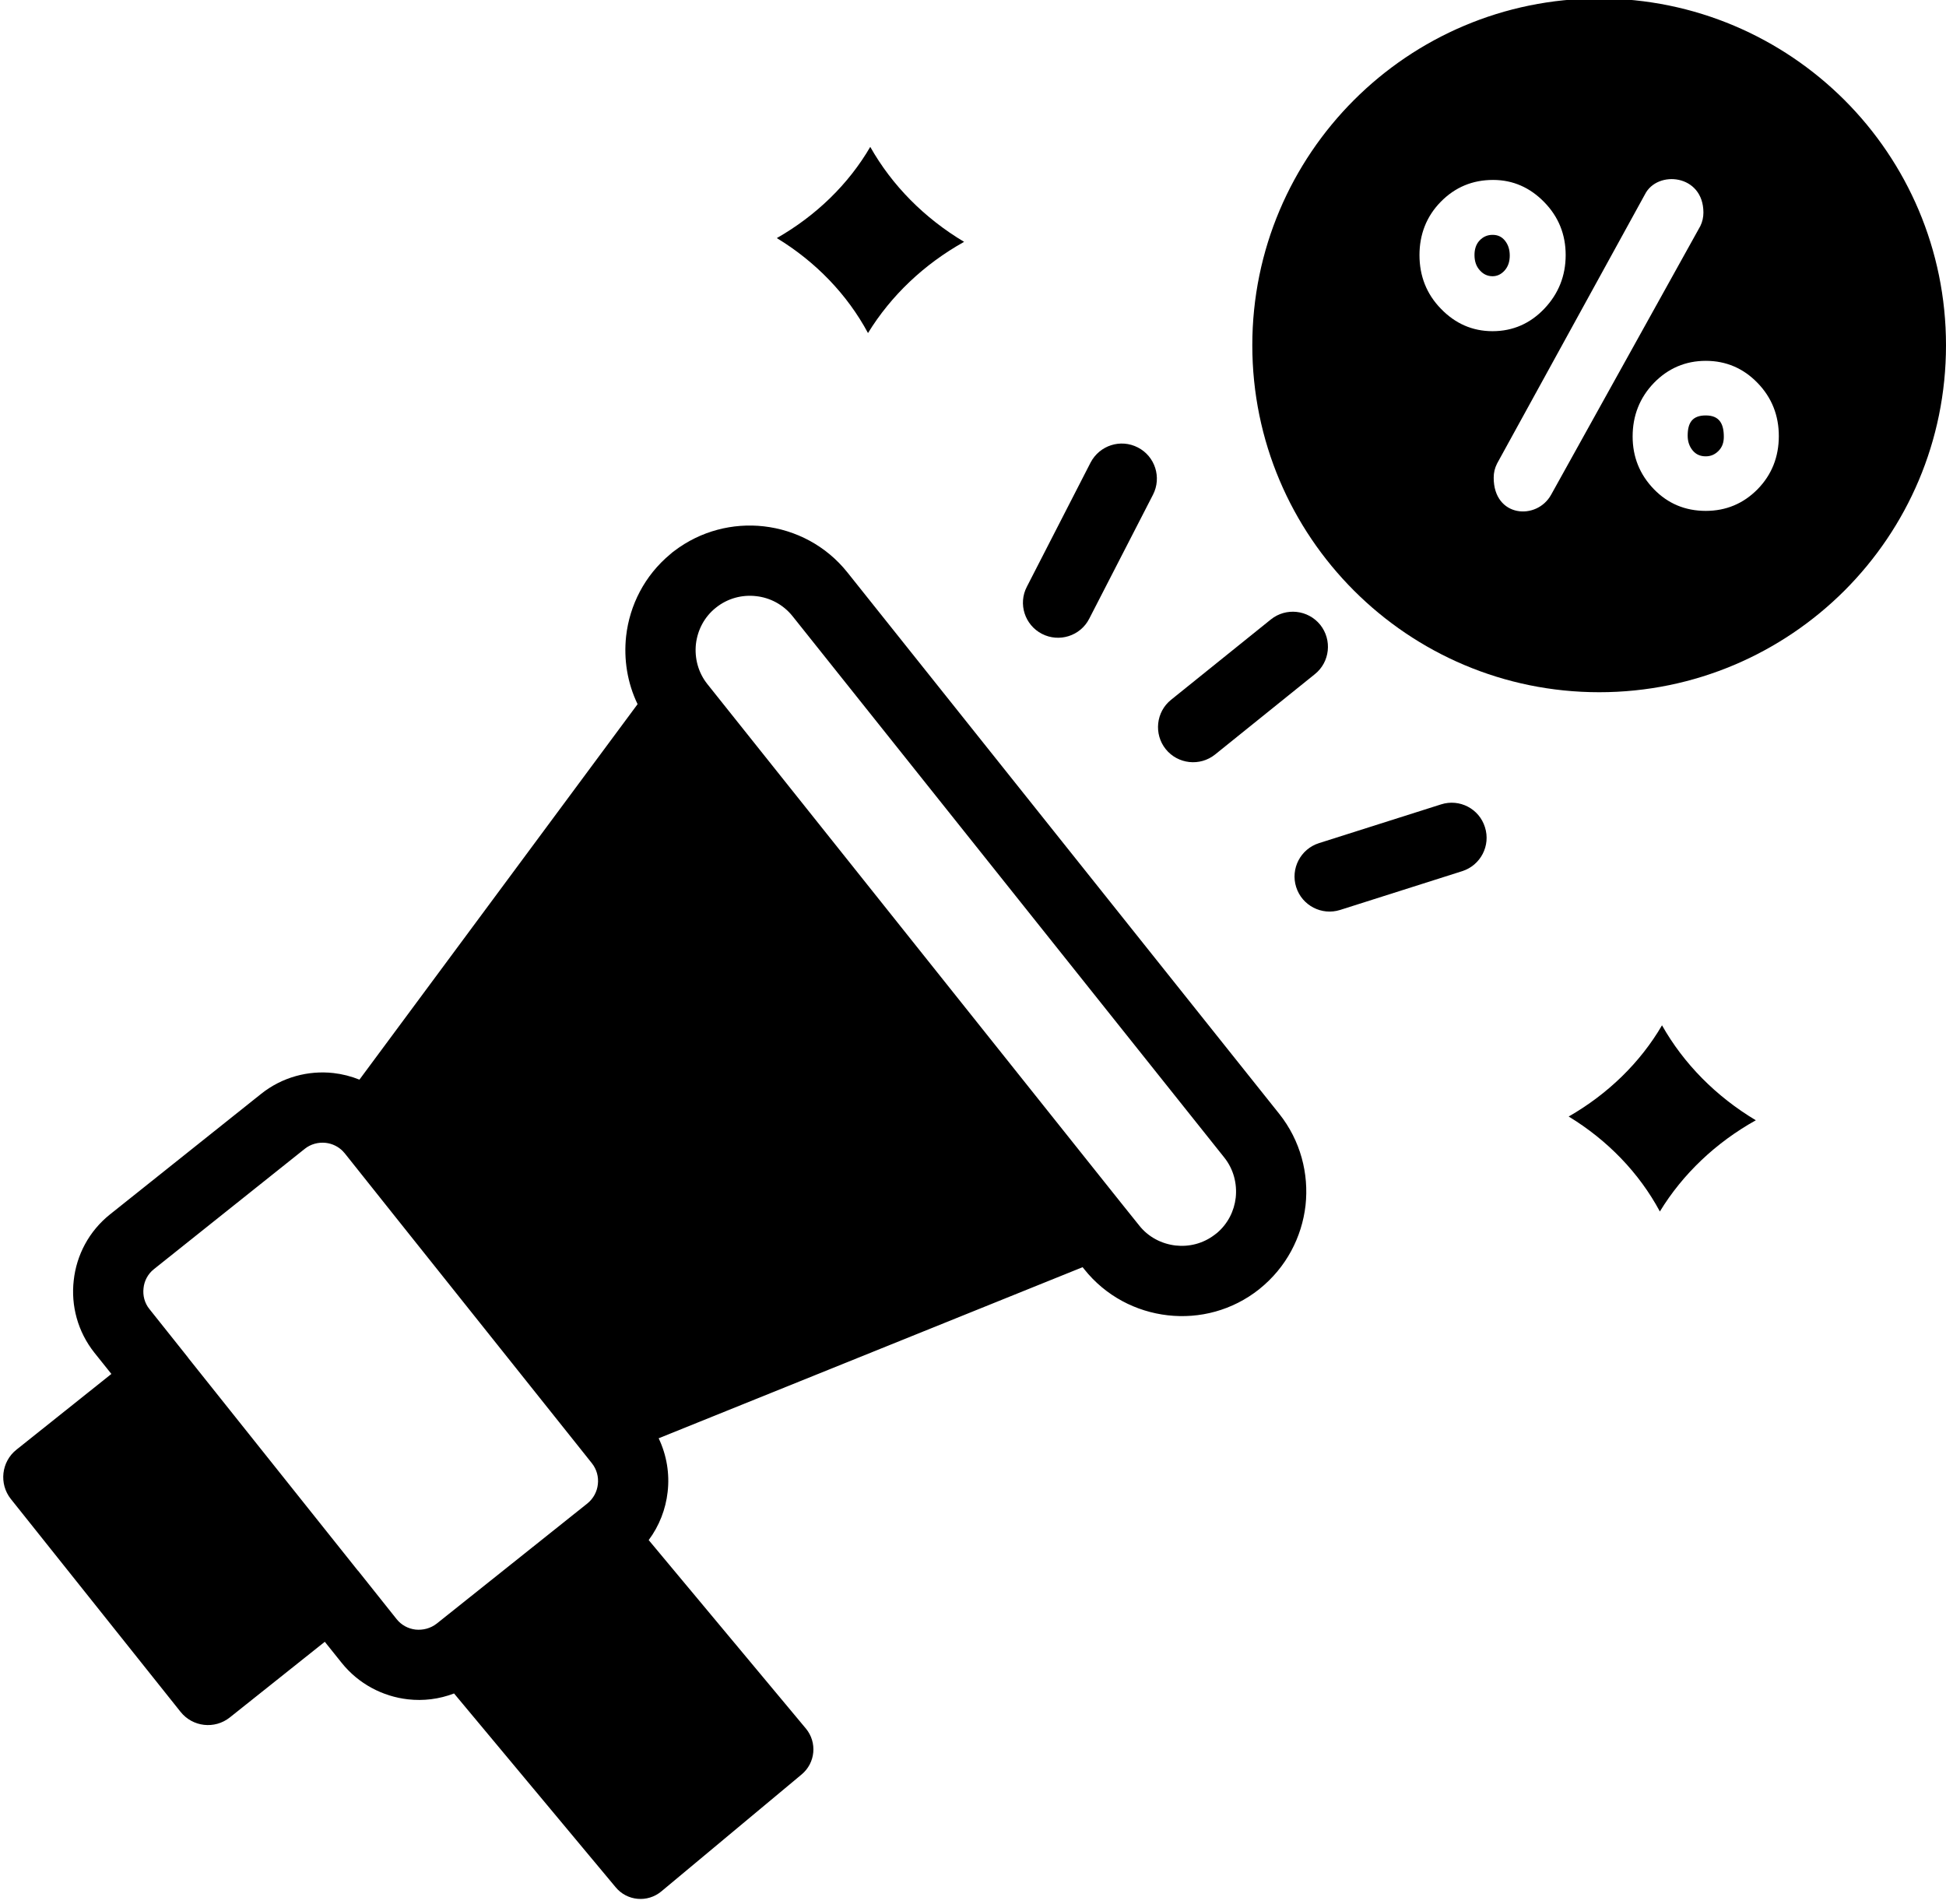
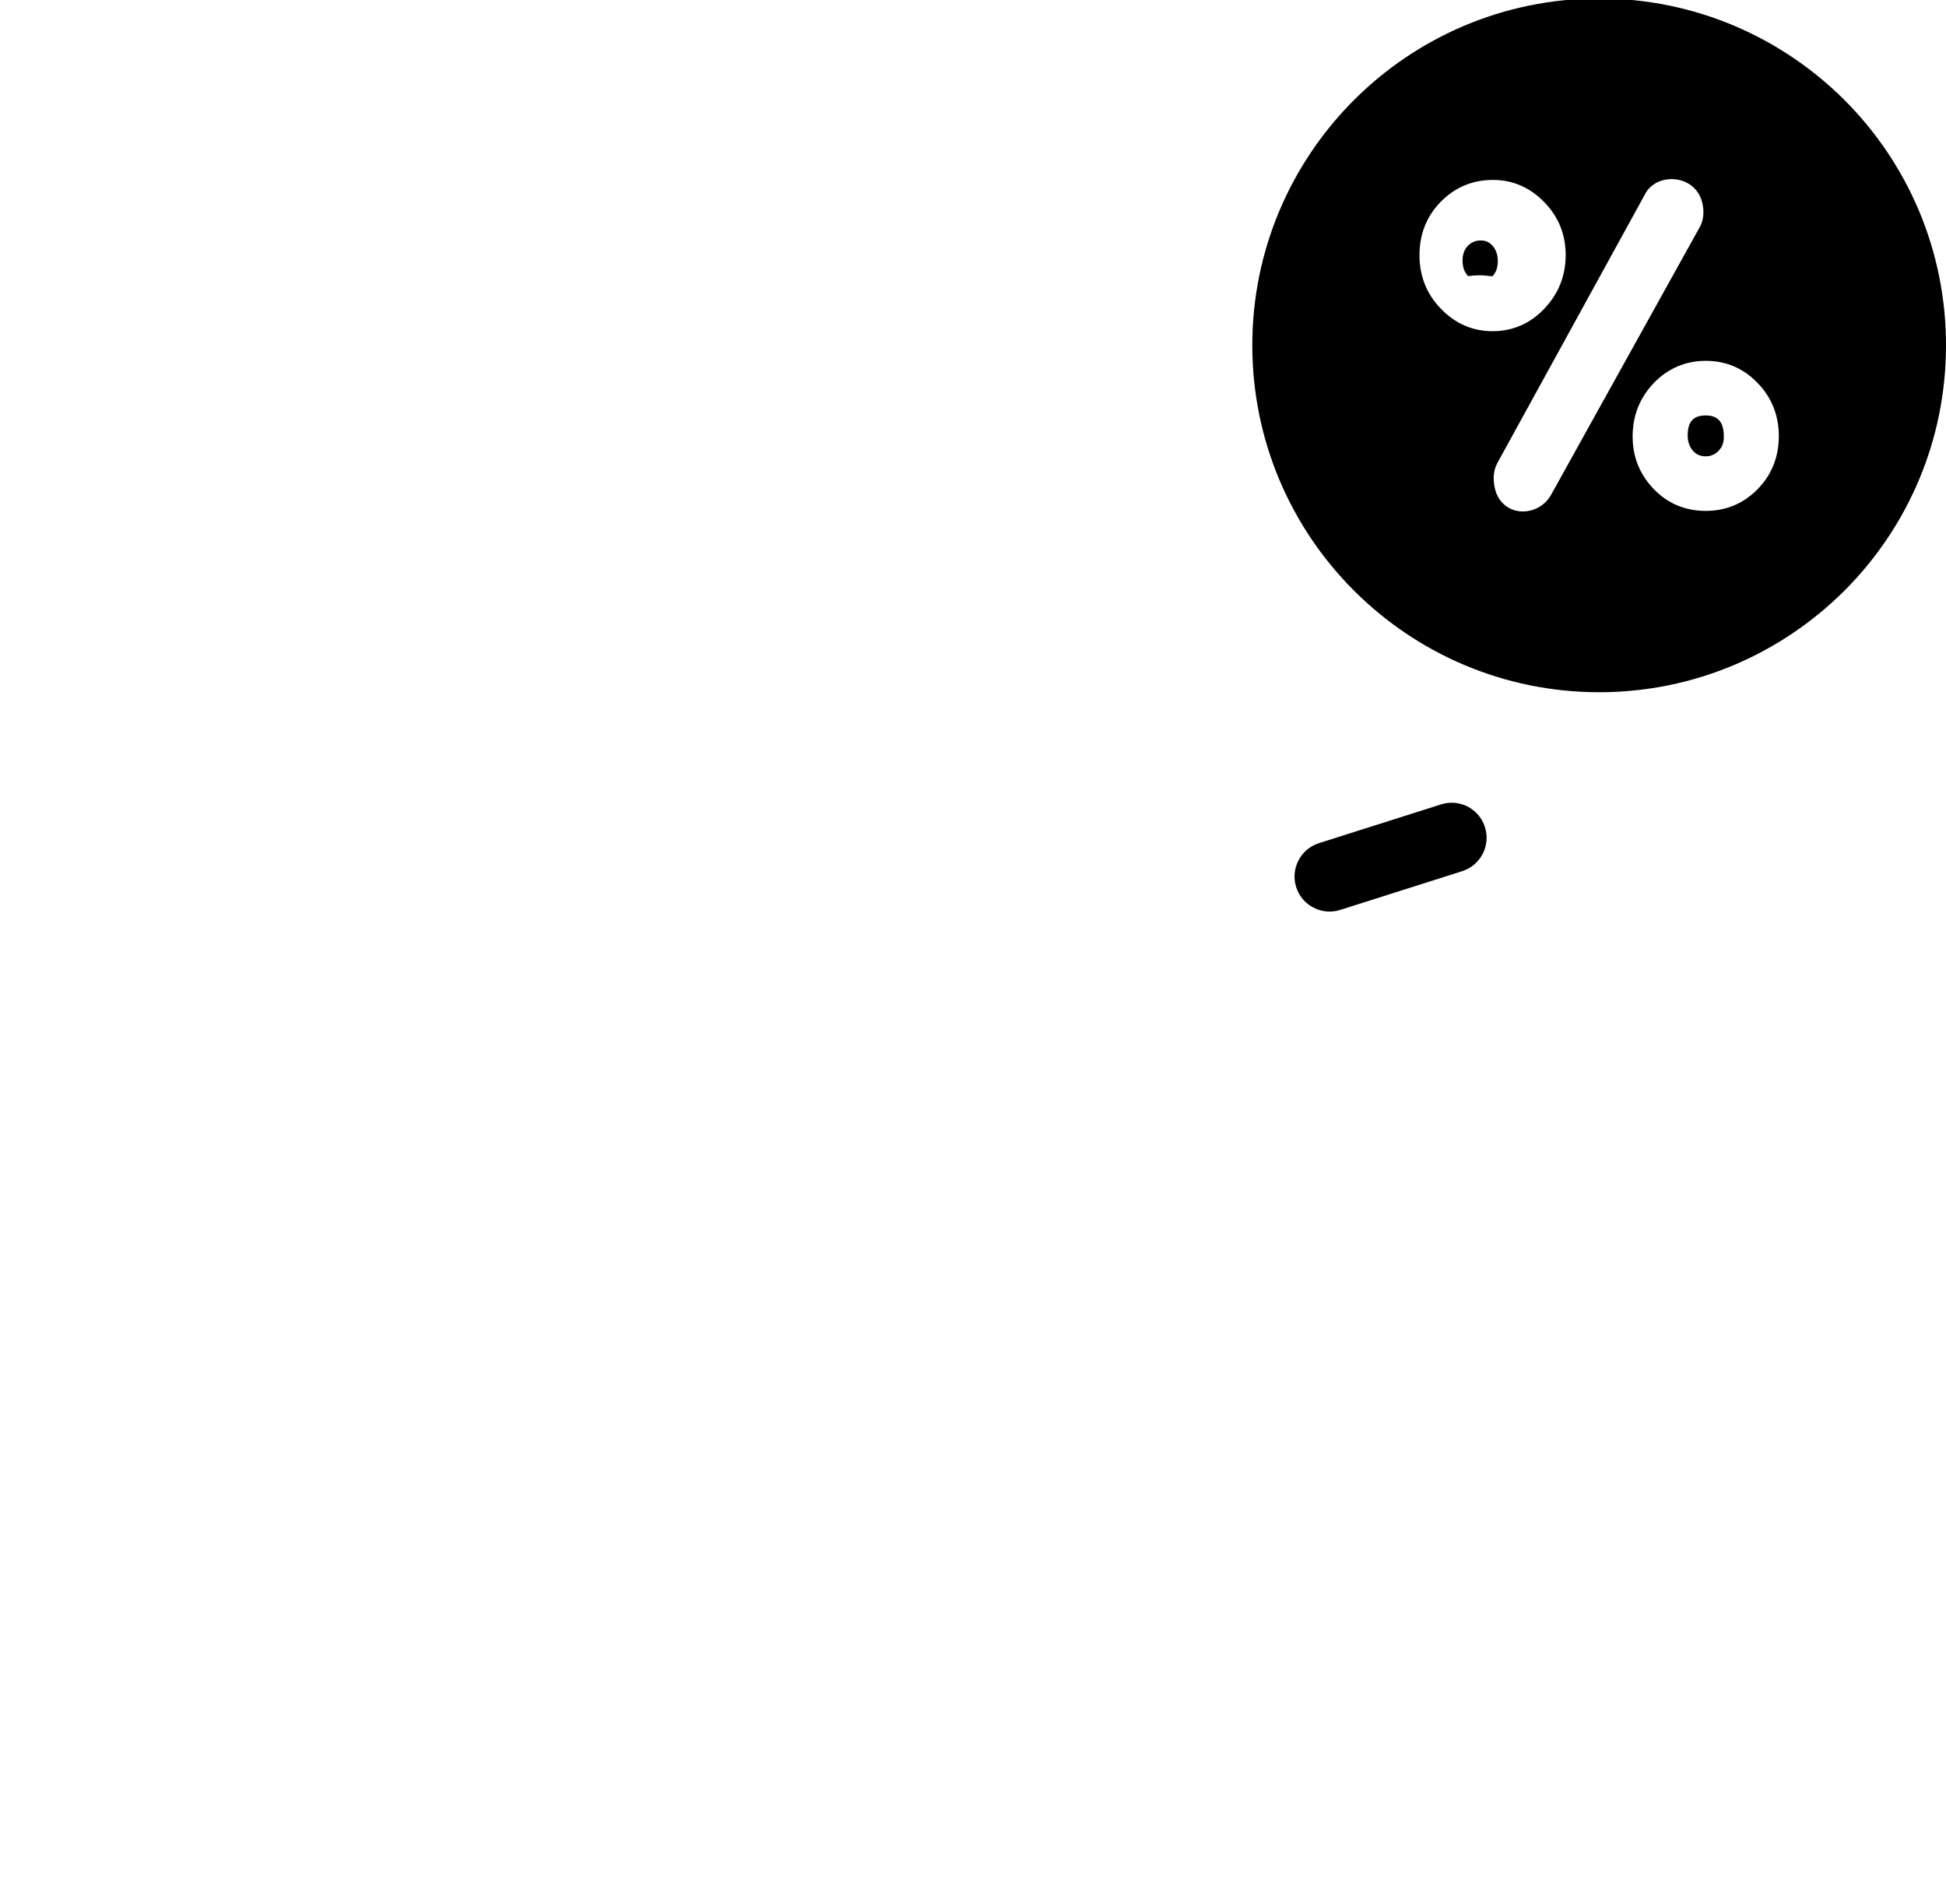
<svg xmlns="http://www.w3.org/2000/svg" height="58.8" preserveAspectRatio="xMidYMid meet" version="1.0" viewBox="1.9 2.7 60.1 58.8" width="60.1" zoomAndPan="magnify">
  <g id="change1_1">
    <path d="M58.864,5.789c-1.94-1.936-4.618-3.136-7.574-3.136c-2.959,0-5.638,1.201-7.573,3.136c-1.94,1.94-3.141,4.619-3.141,7.574 c0,2.959,1.2,5.638,3.141,7.578c1.936,1.936,4.614,3.137,7.573,3.137c2.956,0,5.634-1.201,7.574-3.137 C60.804,19.001,62,16.323,62,13.363C62,10.408,60.804,7.729,58.864,5.789z M56.178,17.812c-0.438,0.443-0.974,0.666-1.597,0.666 c-0.632,0-1.17-0.223-1.605-0.673c-0.438-0.454-0.654-0.997-0.654-1.625c0-0.639,0.216-1.197,0.658-1.655 c0.438-0.45,0.974-0.681,1.602-0.681c0.627,0,1.162,0.231,1.597,0.681c0.442,0.454,0.658,1.008,0.658,1.644 C56.836,16.804,56.624,17.358,56.178,17.812z M46.398,8.93c0.443-0.45,0.981-0.673,1.613-0.673c0.619,0,1.143,0.238,1.577,0.681 c0.446,0.454,0.666,1.004,0.666,1.639c0,0.639-0.22,1.193-0.658,1.655c-0.435,0.458-0.97,0.696-1.601,0.696 c-0.624,0-1.154-0.238-1.59-0.689c-0.45-0.458-0.666-1.02-0.666-1.663C45.74,9.942,45.952,9.384,46.398,8.93z M48.135,17.016 l4.567-8.313c0.381-0.758,1.806-0.624,1.806,0.562c0,0.142-0.031,0.285-0.093,0.412l-4.61,8.301 c-0.442,0.801-1.774,0.705-1.774-0.523C48.03,17.3,48.065,17.154,48.135,17.016z" fill="inherit" />
-     <path d="M53.229,34.365c-0.673,1.154-1.674,2.124-2.882,2.817c1.2,0.73,2.178,1.743,2.816,2.933 c0.704-1.155,1.729-2.129,2.964-2.817C54.904,36.566,53.903,35.558,53.229,34.365z" fill="inherit" />
-     <path d="M28.707,12.986c0.708-1.154,1.732-2.128,2.968-2.817c-1.224-0.731-2.225-1.74-2.898-2.933 c-0.673,1.155-1.674,2.125-2.886,2.817C27.095,10.785,28.068,11.797,28.707,12.986z" fill="inherit" />
-     <path d="M47.996,11.231c0.149,0,0.27-0.065,0.369-0.173c0.119-0.131,0.162-0.292,0.162-0.466s-0.043-0.331-0.15-0.462 c-0.101-0.123-0.224-0.177-0.381-0.177c-0.158,0-0.293,0.058-0.404,0.177c-0.115,0.123-0.154,0.285-0.154,0.446 c0,0.181,0.047,0.347,0.17,0.478C47.711,11.169,47.842,11.231,47.996,11.231z" fill="inherit" />
+     <path d="M47.996,11.231c0.119-0.131,0.162-0.292,0.162-0.466s-0.043-0.331-0.15-0.462 c-0.101-0.123-0.224-0.177-0.381-0.177c-0.158,0-0.293,0.058-0.404,0.177c-0.115,0.123-0.154,0.285-0.154,0.446 c0,0.181,0.047,0.347,0.17,0.478C47.711,11.169,47.842,11.231,47.996,11.231z" fill="inherit" />
    <path d="M54.581,15.53c-0.416,0-0.559,0.227-0.559,0.624c0,0.173,0.046,0.327,0.158,0.462c0.104,0.123,0.238,0.177,0.4,0.177 c0.153,0,0.28-0.054,0.393-0.166c0.119-0.12,0.165-0.266,0.165-0.435C55.139,15.795,55.008,15.53,54.581,15.53z" fill="inherit" />
-     <path d="M34.08,22.276c0.531,0.273,1.186,0.065,1.458-0.465l1.971-3.833c0.273-0.531,0.065-1.185-0.466-1.458 c-0.535-0.277-1.185-0.065-1.462,0.466l-1.967,3.833C33.337,21.349,33.549,22.003,34.08,22.276z" fill="inherit" />
-     <path d="M39.426,26.002l3.082-2.482c0.466-0.373,0.539-1.055,0.166-1.524c-0.378-0.466-1.059-0.539-1.524-0.166l-3.083,2.482 c-0.465,0.373-0.538,1.058-0.165,1.524C38.278,26.302,38.96,26.375,39.426,26.002z" fill="inherit" />
    <path d="M46.406,27.542l-3.771,1.197c-0.569,0.181-0.885,0.789-0.704,1.358c0.181,0.57,0.789,0.885,1.358,0.705l3.768-1.197 c0.57-0.181,0.886-0.789,0.704-1.358C47.584,27.676,46.976,27.36,46.406,27.542z" fill="inherit" />
-     <path d="M28.072,20.379c-0.662-0.831-1.601-1.312-2.582-1.424c-0.954-0.108-1.951,0.139-2.768,0.762 c-0.042,0.031-0.084,0.062-0.123,0.1c-0.792,0.658-1.254,1.574-1.362,2.532c-0.077,0.708,0.035,1.436,0.354,2.098l-8.59,11.596 c-0.258-0.104-0.531-0.173-0.805-0.204c-0.773-0.085-1.581,0.123-2.235,0.646l-4.657,3.714c-0.658,0.523-1.043,1.267-1.127,2.044 c-0.089,0.773,0.119,1.582,0.643,2.239l0.52,0.65l-2.933,2.34c-0.466,0.37-0.543,1.055-0.173,1.521l5.241,6.573 c0.373,0.47,1.055,0.547,1.523,0.174l2.933-2.336l0.52,0.649c0.523,0.654,1.271,1.04,2.048,1.128 c0.474,0.054,0.962-0.004,1.424-0.181l4.987,5.98c0.354,0.432,0.989,0.489,1.417,0.131l4.329-3.609 c0.431-0.358,0.488-0.993,0.131-1.421l-4.853-5.818c0.327-0.439,0.526-0.955,0.585-1.485c0.065-0.559-0.027-1.136-0.277-1.659 l13.093-5.284l0.05,0.062c0.661,0.831,1.601,1.313,2.582,1.424c0.978,0.112,1.997-0.149,2.825-0.808l0.004-0.004 c0.827-0.662,1.312-1.602,1.424-2.583c0.107-0.978-0.154-2.001-0.813-2.828L28.072,20.379z M20.364,48.539 c-0.023,0.224-0.135,0.438-0.319,0.589l-4.657,3.714c-0.192,0.15-0.427,0.208-0.654,0.185c-0.223-0.026-0.435-0.135-0.585-0.323 l-1.192-1.497h-0.004L7.71,44.633v-0.004l-1.192-1.497c-0.154-0.188-0.212-0.423-0.185-0.65c0.022-0.223,0.134-0.438,0.319-0.585 l4.656-3.714c0.188-0.153,0.427-0.212,0.65-0.188c0.204,0.023,0.396,0.115,0.543,0.27c0,0.004,0.004,0.008,0.019,0.023 c0.016,0.019,0.023,0.026,0.027,0.03l1.628,2.044l5.538,6.942l0.466,0.585C20.329,48.077,20.391,48.313,20.364,48.539z M40.064,39.688c-0.047,0.412-0.243,0.805-0.577,1.089c-0.031,0.023-0.059,0.043-0.085,0.065c-0.354,0.266-0.781,0.37-1.197,0.323 c-0.427-0.05-0.839-0.258-1.123-0.619l-0.555-0.692l-12.78-16.026c-0.289-0.362-0.4-0.809-0.354-1.239 c0.05-0.427,0.258-0.839,0.62-1.124c0.361-0.289,0.808-0.404,1.239-0.354c0.427,0.046,0.835,0.258,1.123,0.616L39.71,38.448 C39.999,38.81,40.11,39.257,40.064,39.688z" fill="inherit" />
  </g>
</svg>